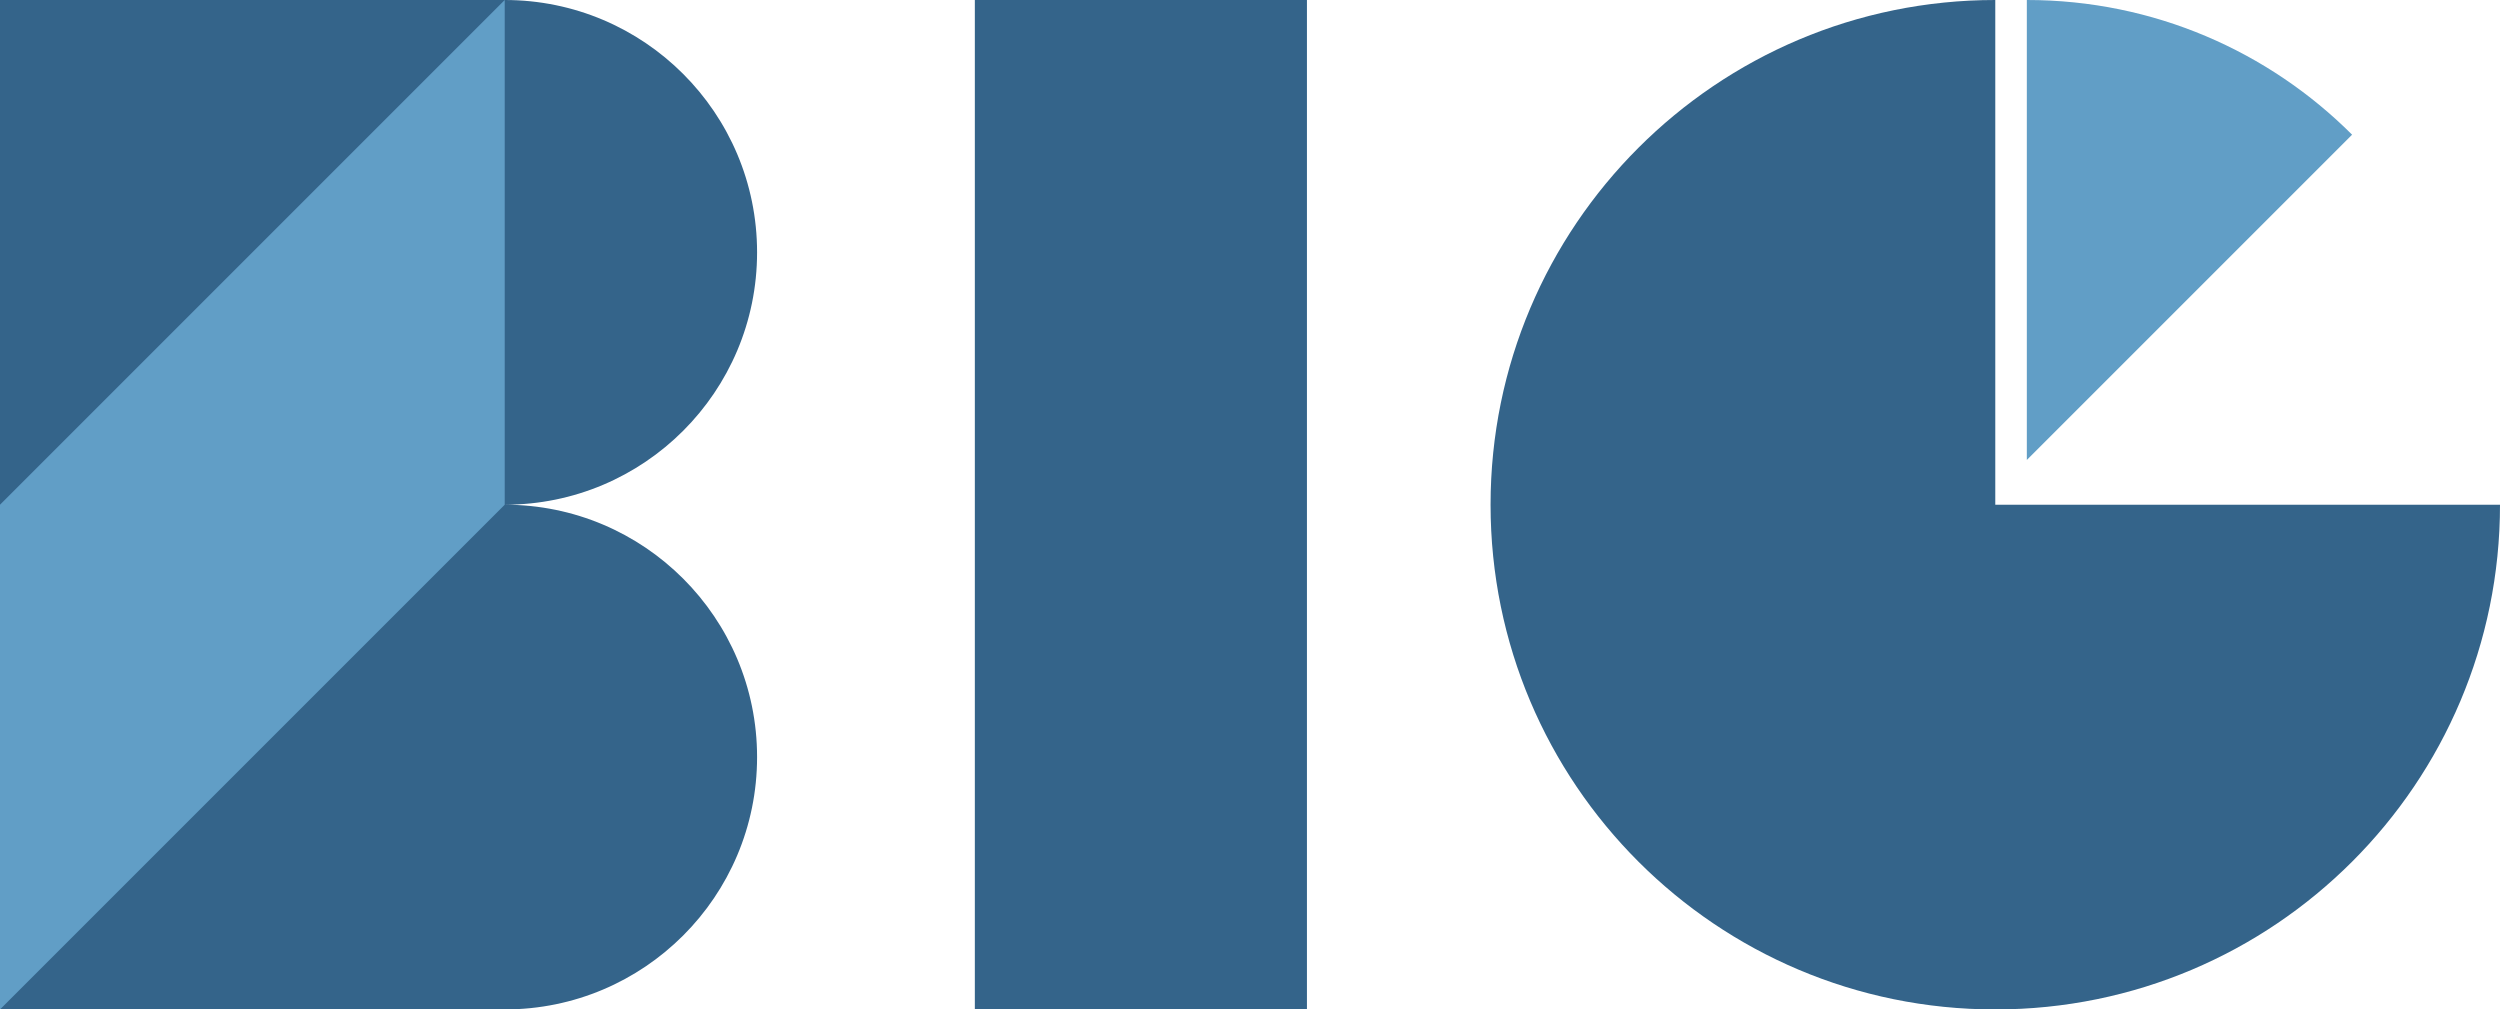
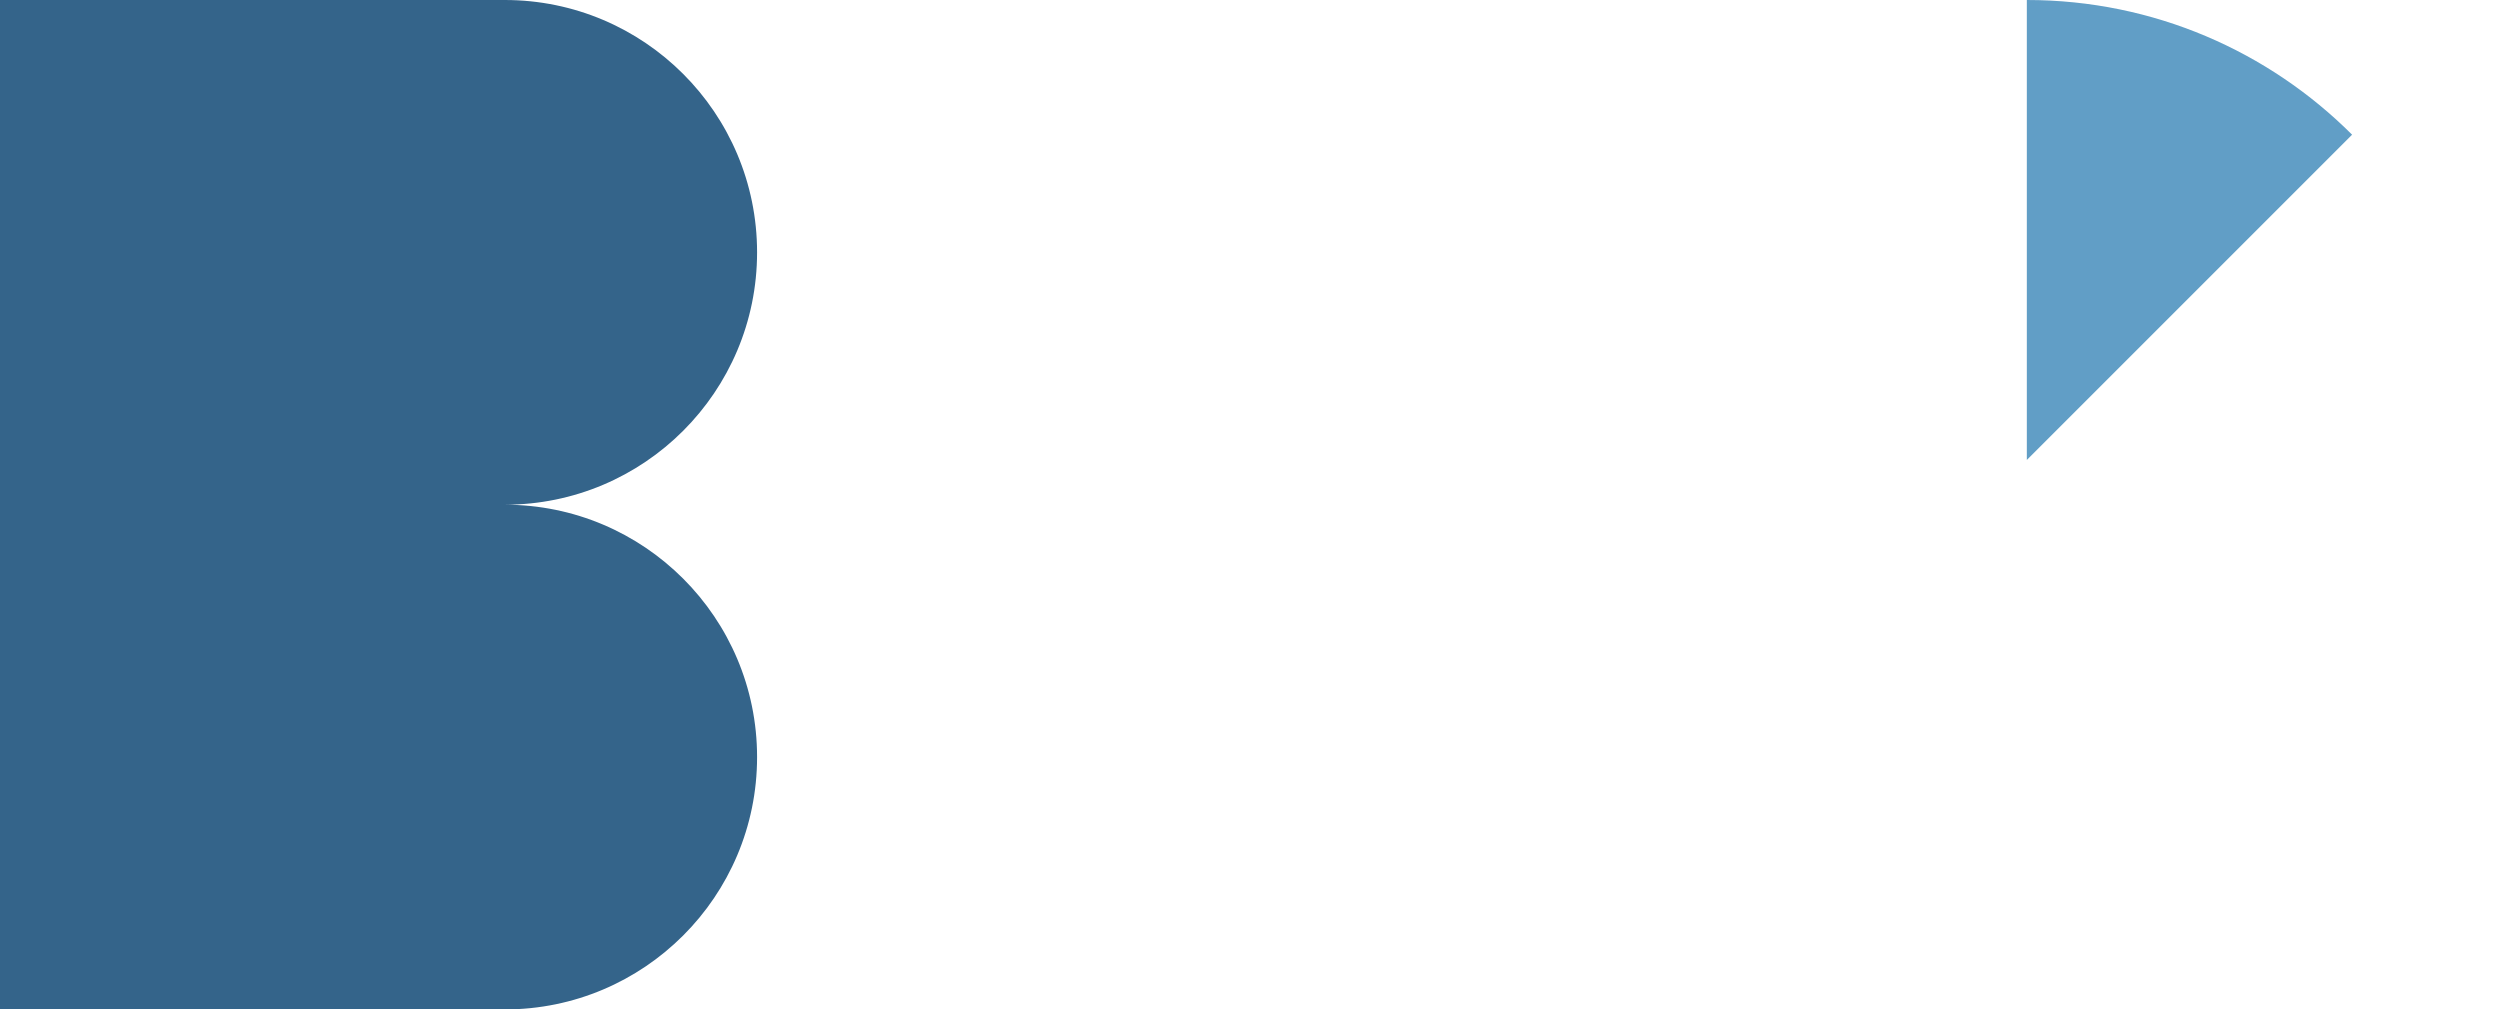
<svg xmlns="http://www.w3.org/2000/svg" id="b" viewBox="0 0 713.27 288">
  <g id="c">
    <g>
-       <rect x="278.13" y="0" width="94.75" height="288" style="fill:#34648a;" />
-       <path d="M569.27,0h0C489.74,0,425.27,64.47,425.27,144h0c0,79.53,64.47,144,144,144h0c79.53,0,144-64.47,144-144h-144V0Z" style="fill:#34648a;" />
      <path d="M216,72h0C216,32.24,183.76,0,144,0H0V288H144c39.76,0,72-32.24,72-72h0c0-39.76-32.24-72-72-72,39.76,0,72-32.24,72-72Z" style="fill:#34648a;" />
      <path d="M578.27,0V131.23l92.8-92.8C647.32,14.69,614.51,0,578.27,0Z" style="fill:#619ec6;" />
-       <polygon points="0 144 0 288 144 144 144 144 144 0 0 144" style="fill:#619ec6;" />
    </g>
  </g>
</svg>